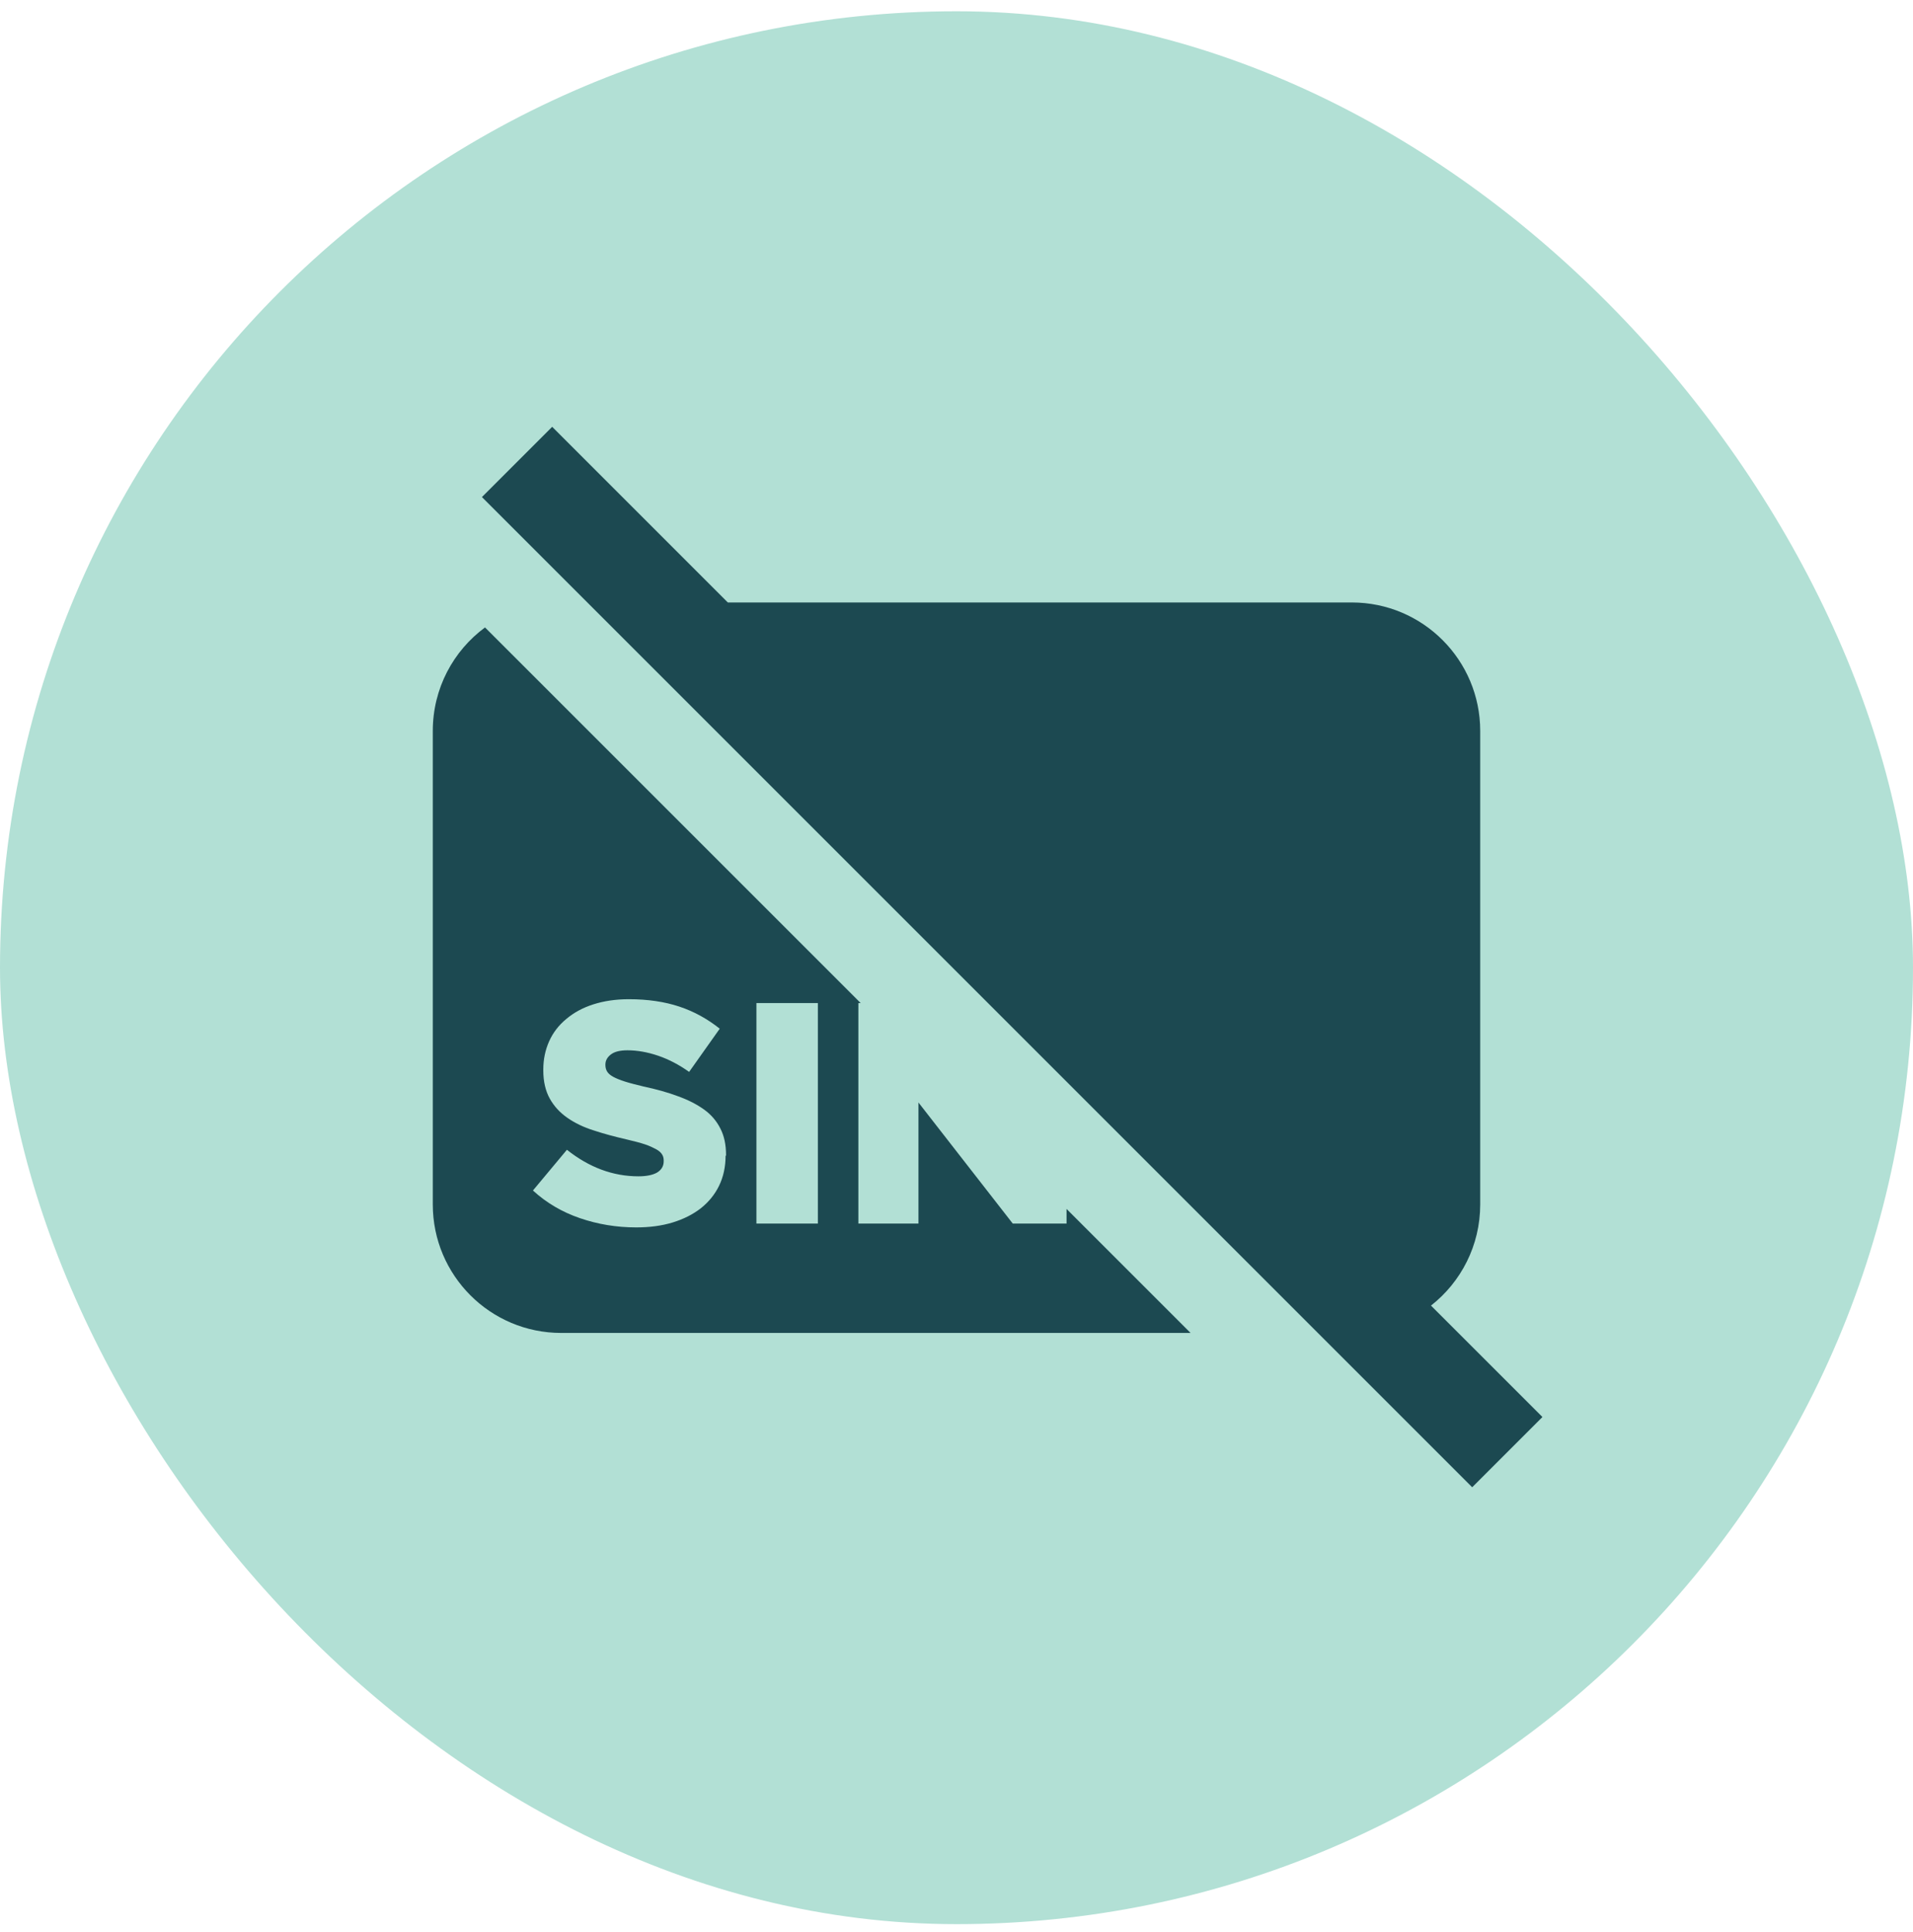
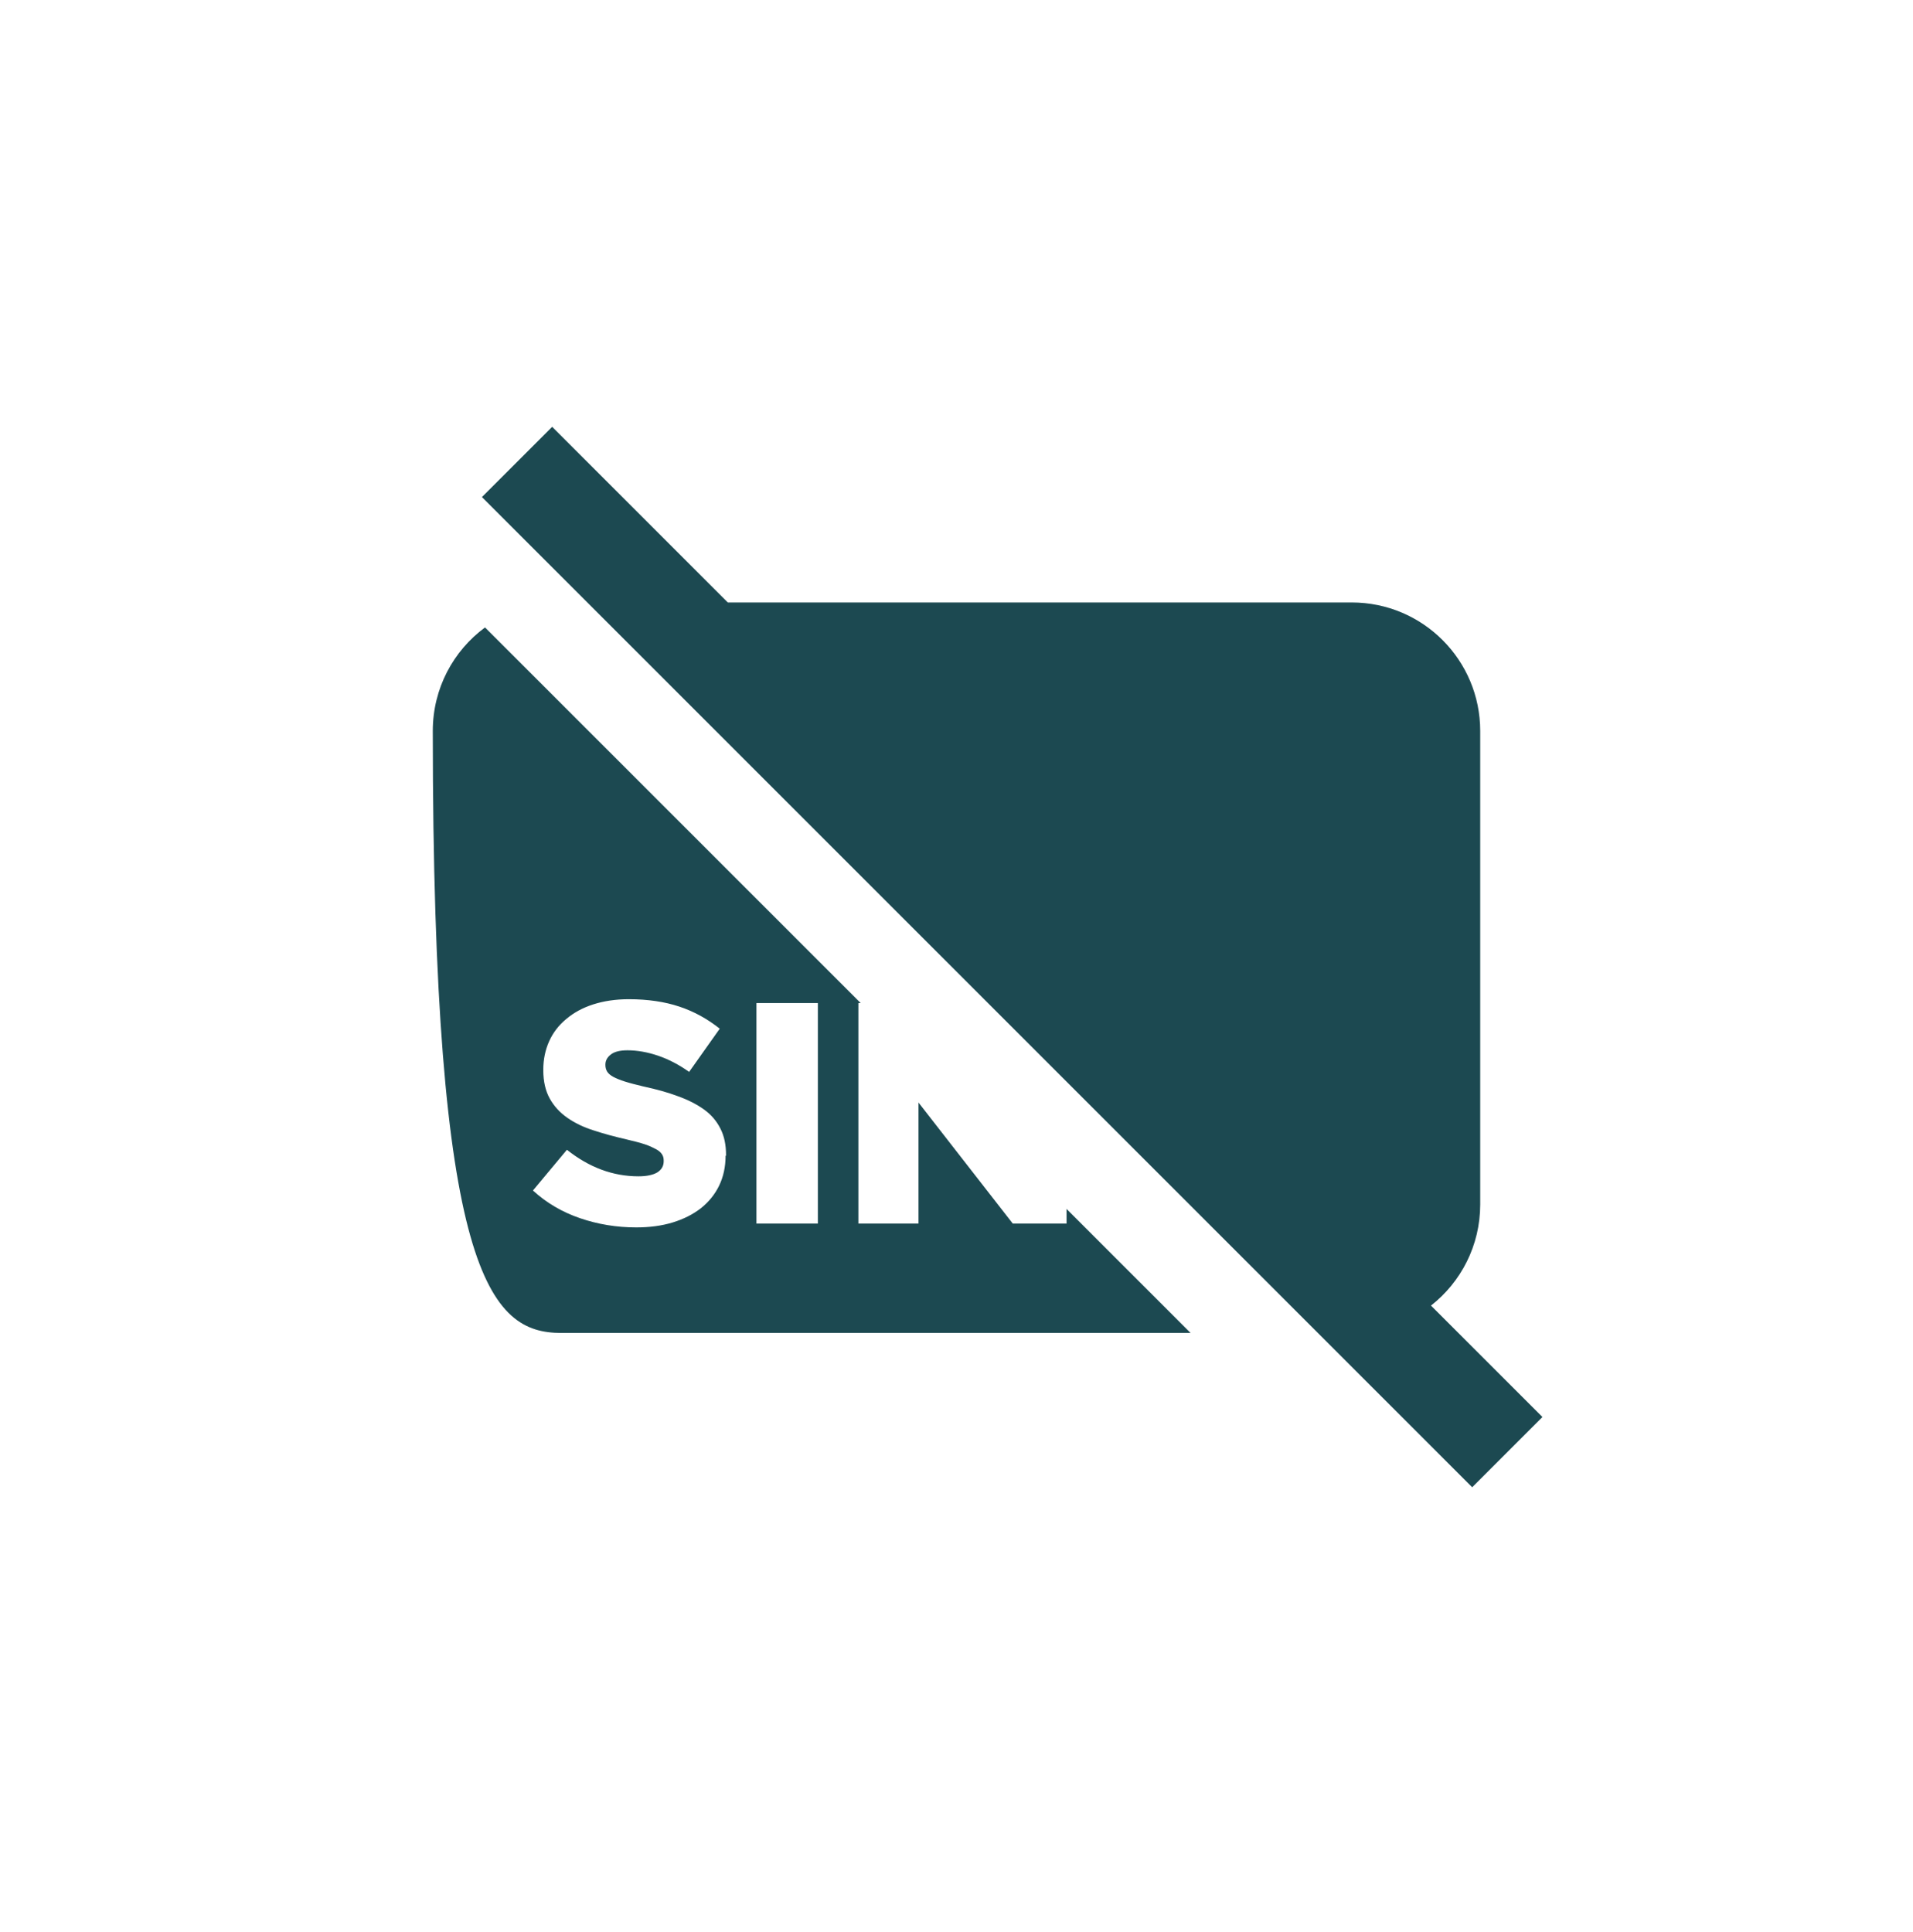
<svg xmlns="http://www.w3.org/2000/svg" width="102" height="103" viewBox="0 0 102 103" fill="none">
-   <rect y="0.601" width="102" height="102" rx="51" fill="#B2E0D5" />
-   <path fill-rule="evenodd" clip-rule="evenodd" d="M63.481 71.077L56.868 64.464V65.245H54L48.972 58.789V65.245H45.768V53.485H45.889L25.861 33.457C24.17 34.703 23.076 36.709 23.076 38.977V64.225C23.076 68.005 26.136 71.077 29.928 71.077H63.481ZM25.697 26.505L29.442 22.759L38.807 32.125H72.072C75.864 32.125 78.924 35.197 78.924 38.977V64.225C78.924 66.417 77.897 68.365 76.3 69.618L82.242 75.559L78.496 79.305L25.697 26.505ZM38.688 61.621C38.688 62.221 38.568 62.761 38.34 63.229C38.112 63.697 37.788 64.093 37.368 64.429C36.948 64.753 36.456 65.005 35.868 65.185C35.28 65.365 34.632 65.449 33.924 65.449C32.868 65.449 31.872 65.281 30.924 64.957C29.976 64.633 29.136 64.141 28.416 63.481L30.228 61.309C31.404 62.245 32.676 62.725 34.044 62.725C34.476 62.725 34.812 62.653 35.04 62.521C35.268 62.377 35.388 62.185 35.388 61.921V61.885C35.388 61.765 35.364 61.657 35.304 61.561C35.244 61.465 35.148 61.369 34.992 61.285C34.836 61.201 34.644 61.105 34.392 61.021C34.14 60.937 33.816 60.853 33.408 60.757C32.784 60.613 32.196 60.457 31.656 60.277C31.116 60.109 30.648 59.881 30.252 59.605C29.856 59.329 29.544 58.993 29.316 58.585C29.088 58.177 28.968 57.673 28.968 57.073V57.037C28.968 56.485 29.076 55.981 29.28 55.525C29.484 55.069 29.784 54.673 30.192 54.337C30.588 54.001 31.068 53.737 31.632 53.557C32.196 53.377 32.82 53.281 33.528 53.281C34.536 53.281 35.436 53.413 36.228 53.677C37.02 53.941 37.728 54.337 38.376 54.853L36.744 57.157C36.204 56.773 35.652 56.485 35.088 56.293C34.524 56.101 33.972 56.005 33.456 56.005C33.06 56.005 32.772 56.077 32.58 56.221C32.388 56.365 32.28 56.545 32.28 56.761V56.797C32.28 56.929 32.316 57.049 32.376 57.145C32.436 57.241 32.544 57.337 32.7 57.421C32.856 57.505 33.06 57.589 33.324 57.673C33.588 57.757 33.924 57.841 34.32 57.937C34.992 58.081 35.604 58.249 36.144 58.453C36.684 58.645 37.152 58.885 37.536 59.161C37.92 59.437 38.208 59.773 38.412 60.181C38.616 60.577 38.712 61.045 38.712 61.597V61.633L38.688 61.621ZM43.608 65.245H40.332V53.485H43.608V65.245Z" fill="#1C4951" />
+   <path fill-rule="evenodd" clip-rule="evenodd" d="M63.481 71.077L56.868 64.464V65.245H54L48.972 58.789V65.245H45.768V53.485H45.889L25.861 33.457C24.17 34.703 23.076 36.709 23.076 38.977C23.076 68.005 26.136 71.077 29.928 71.077H63.481ZM25.697 26.505L29.442 22.759L38.807 32.125H72.072C75.864 32.125 78.924 35.197 78.924 38.977V64.225C78.924 66.417 77.897 68.365 76.3 69.618L82.242 75.559L78.496 79.305L25.697 26.505ZM38.688 61.621C38.688 62.221 38.568 62.761 38.34 63.229C38.112 63.697 37.788 64.093 37.368 64.429C36.948 64.753 36.456 65.005 35.868 65.185C35.28 65.365 34.632 65.449 33.924 65.449C32.868 65.449 31.872 65.281 30.924 64.957C29.976 64.633 29.136 64.141 28.416 63.481L30.228 61.309C31.404 62.245 32.676 62.725 34.044 62.725C34.476 62.725 34.812 62.653 35.04 62.521C35.268 62.377 35.388 62.185 35.388 61.921V61.885C35.388 61.765 35.364 61.657 35.304 61.561C35.244 61.465 35.148 61.369 34.992 61.285C34.836 61.201 34.644 61.105 34.392 61.021C34.14 60.937 33.816 60.853 33.408 60.757C32.784 60.613 32.196 60.457 31.656 60.277C31.116 60.109 30.648 59.881 30.252 59.605C29.856 59.329 29.544 58.993 29.316 58.585C29.088 58.177 28.968 57.673 28.968 57.073V57.037C28.968 56.485 29.076 55.981 29.28 55.525C29.484 55.069 29.784 54.673 30.192 54.337C30.588 54.001 31.068 53.737 31.632 53.557C32.196 53.377 32.82 53.281 33.528 53.281C34.536 53.281 35.436 53.413 36.228 53.677C37.02 53.941 37.728 54.337 38.376 54.853L36.744 57.157C36.204 56.773 35.652 56.485 35.088 56.293C34.524 56.101 33.972 56.005 33.456 56.005C33.06 56.005 32.772 56.077 32.58 56.221C32.388 56.365 32.28 56.545 32.28 56.761V56.797C32.28 56.929 32.316 57.049 32.376 57.145C32.436 57.241 32.544 57.337 32.7 57.421C32.856 57.505 33.06 57.589 33.324 57.673C33.588 57.757 33.924 57.841 34.32 57.937C34.992 58.081 35.604 58.249 36.144 58.453C36.684 58.645 37.152 58.885 37.536 59.161C37.92 59.437 38.208 59.773 38.412 60.181C38.616 60.577 38.712 61.045 38.712 61.597V61.633L38.688 61.621ZM43.608 65.245H40.332V53.485H43.608V65.245Z" fill="#1C4951" />
</svg>